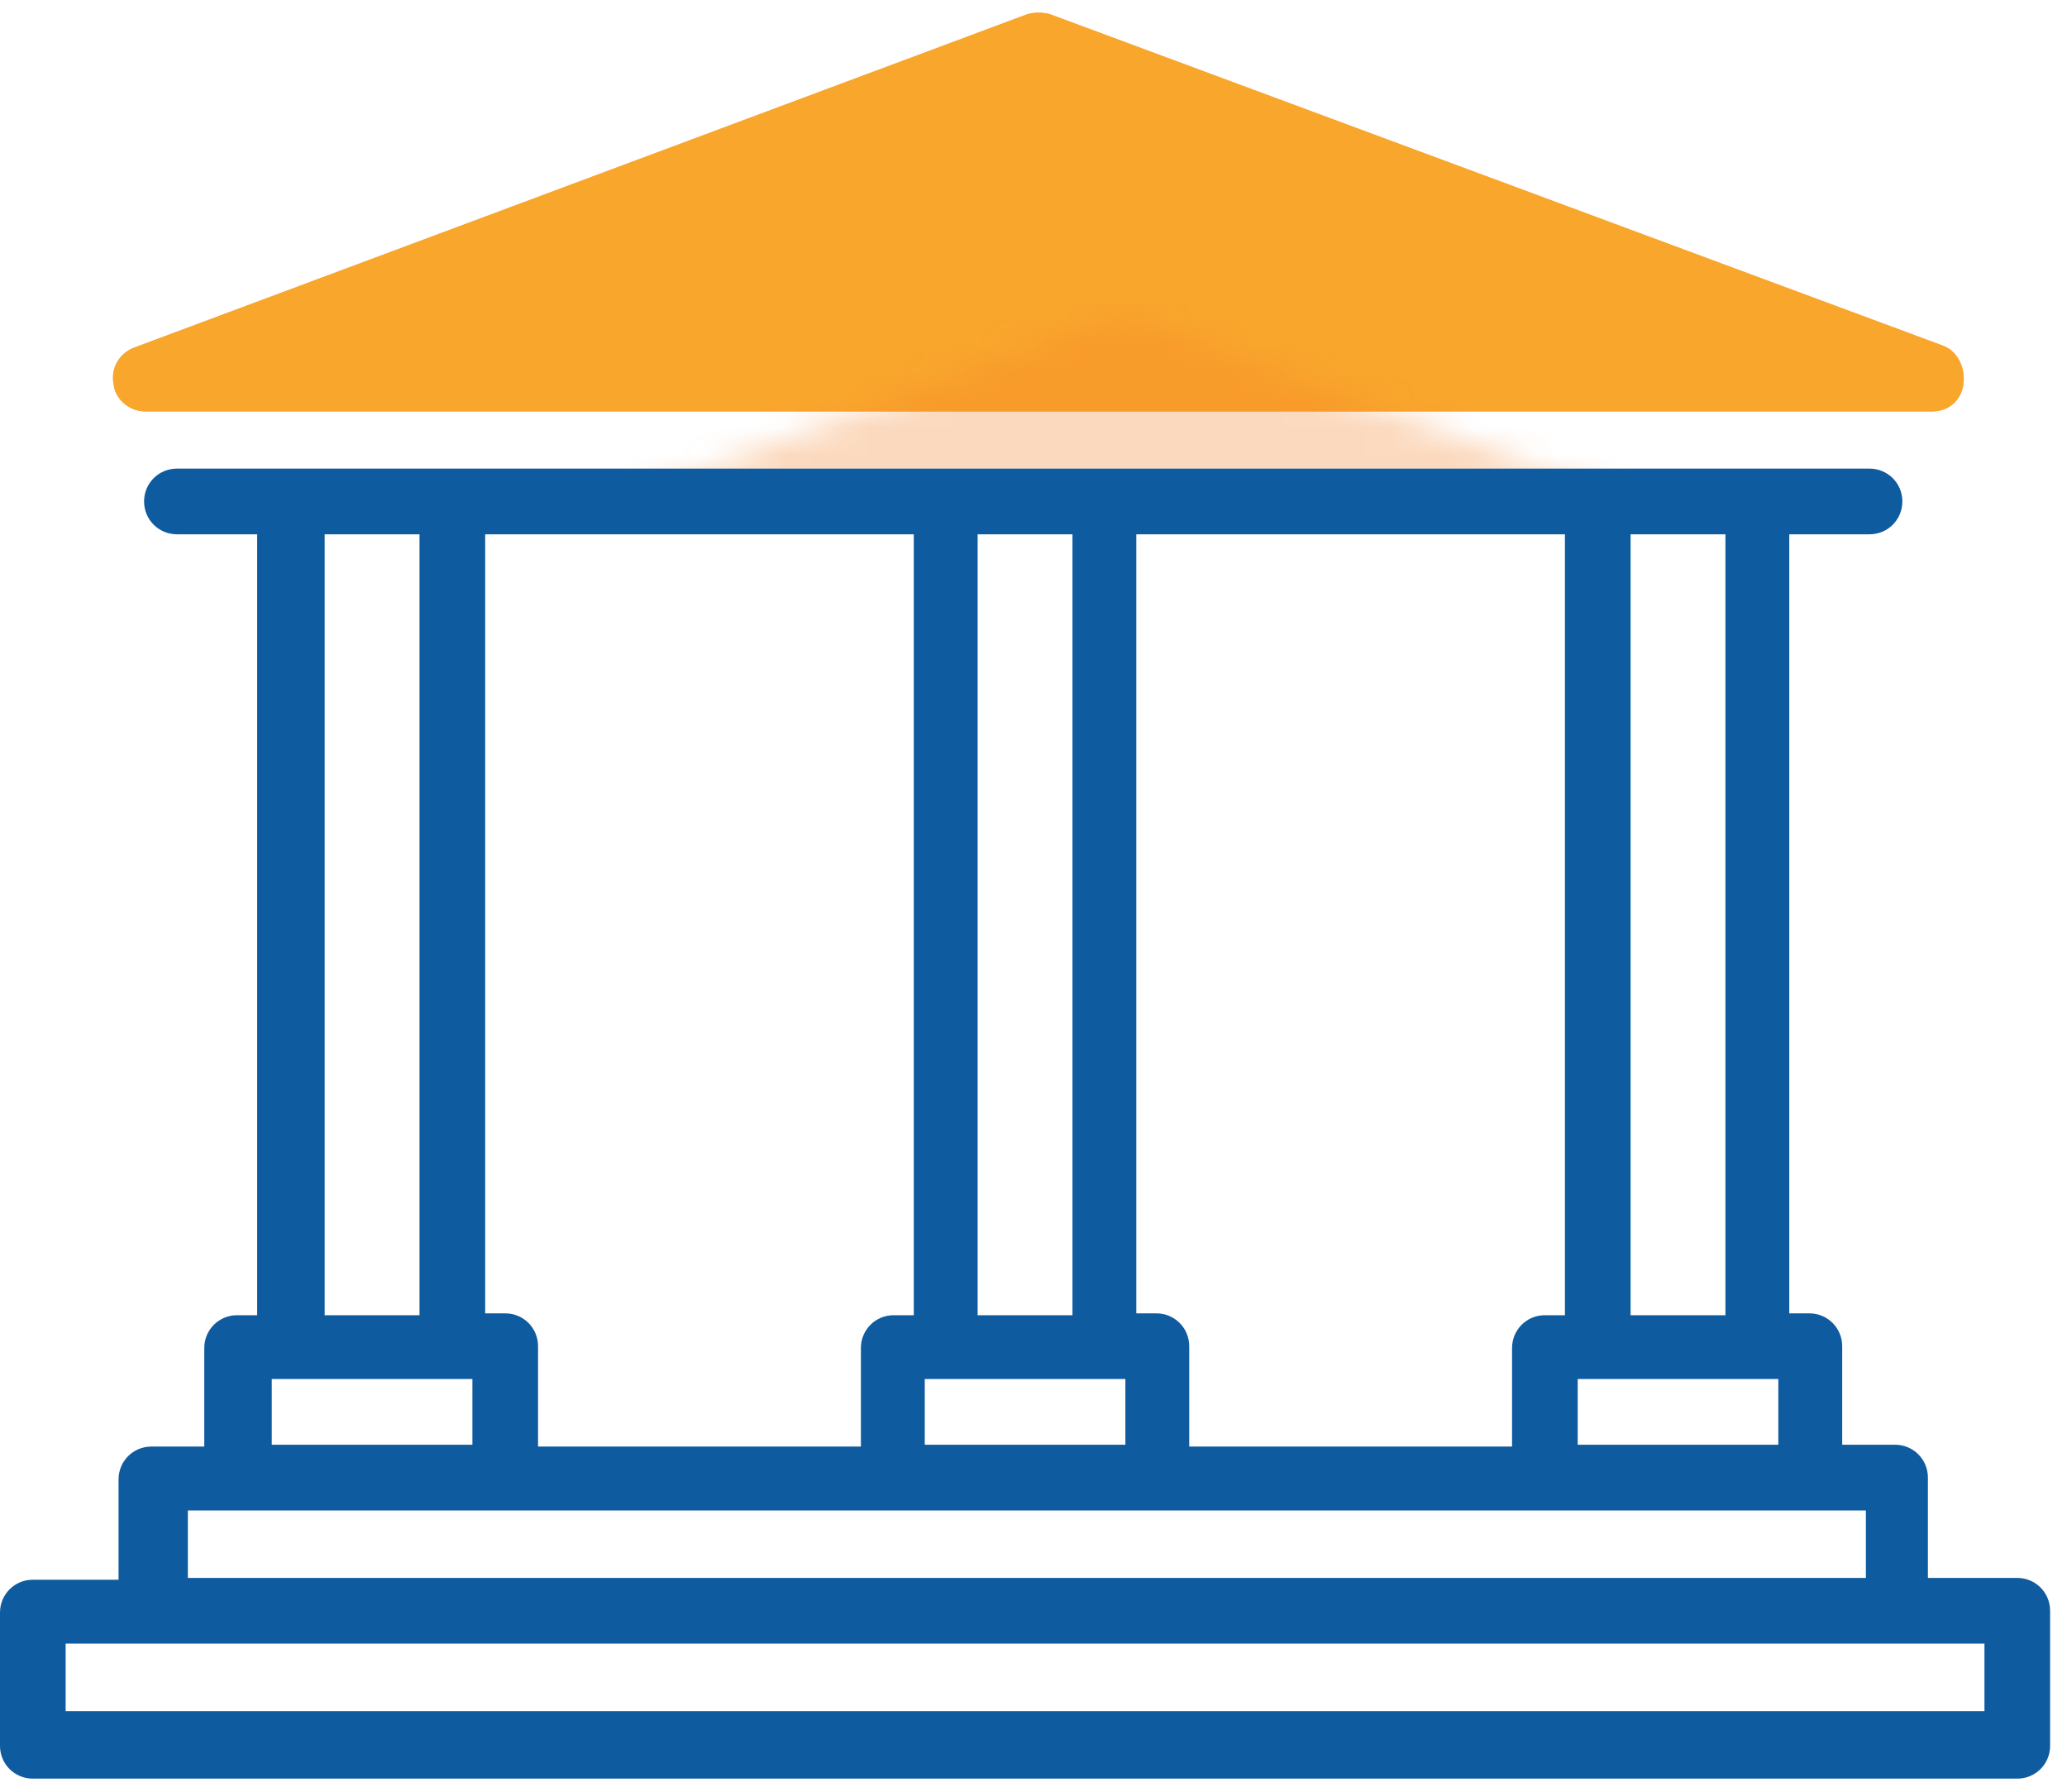
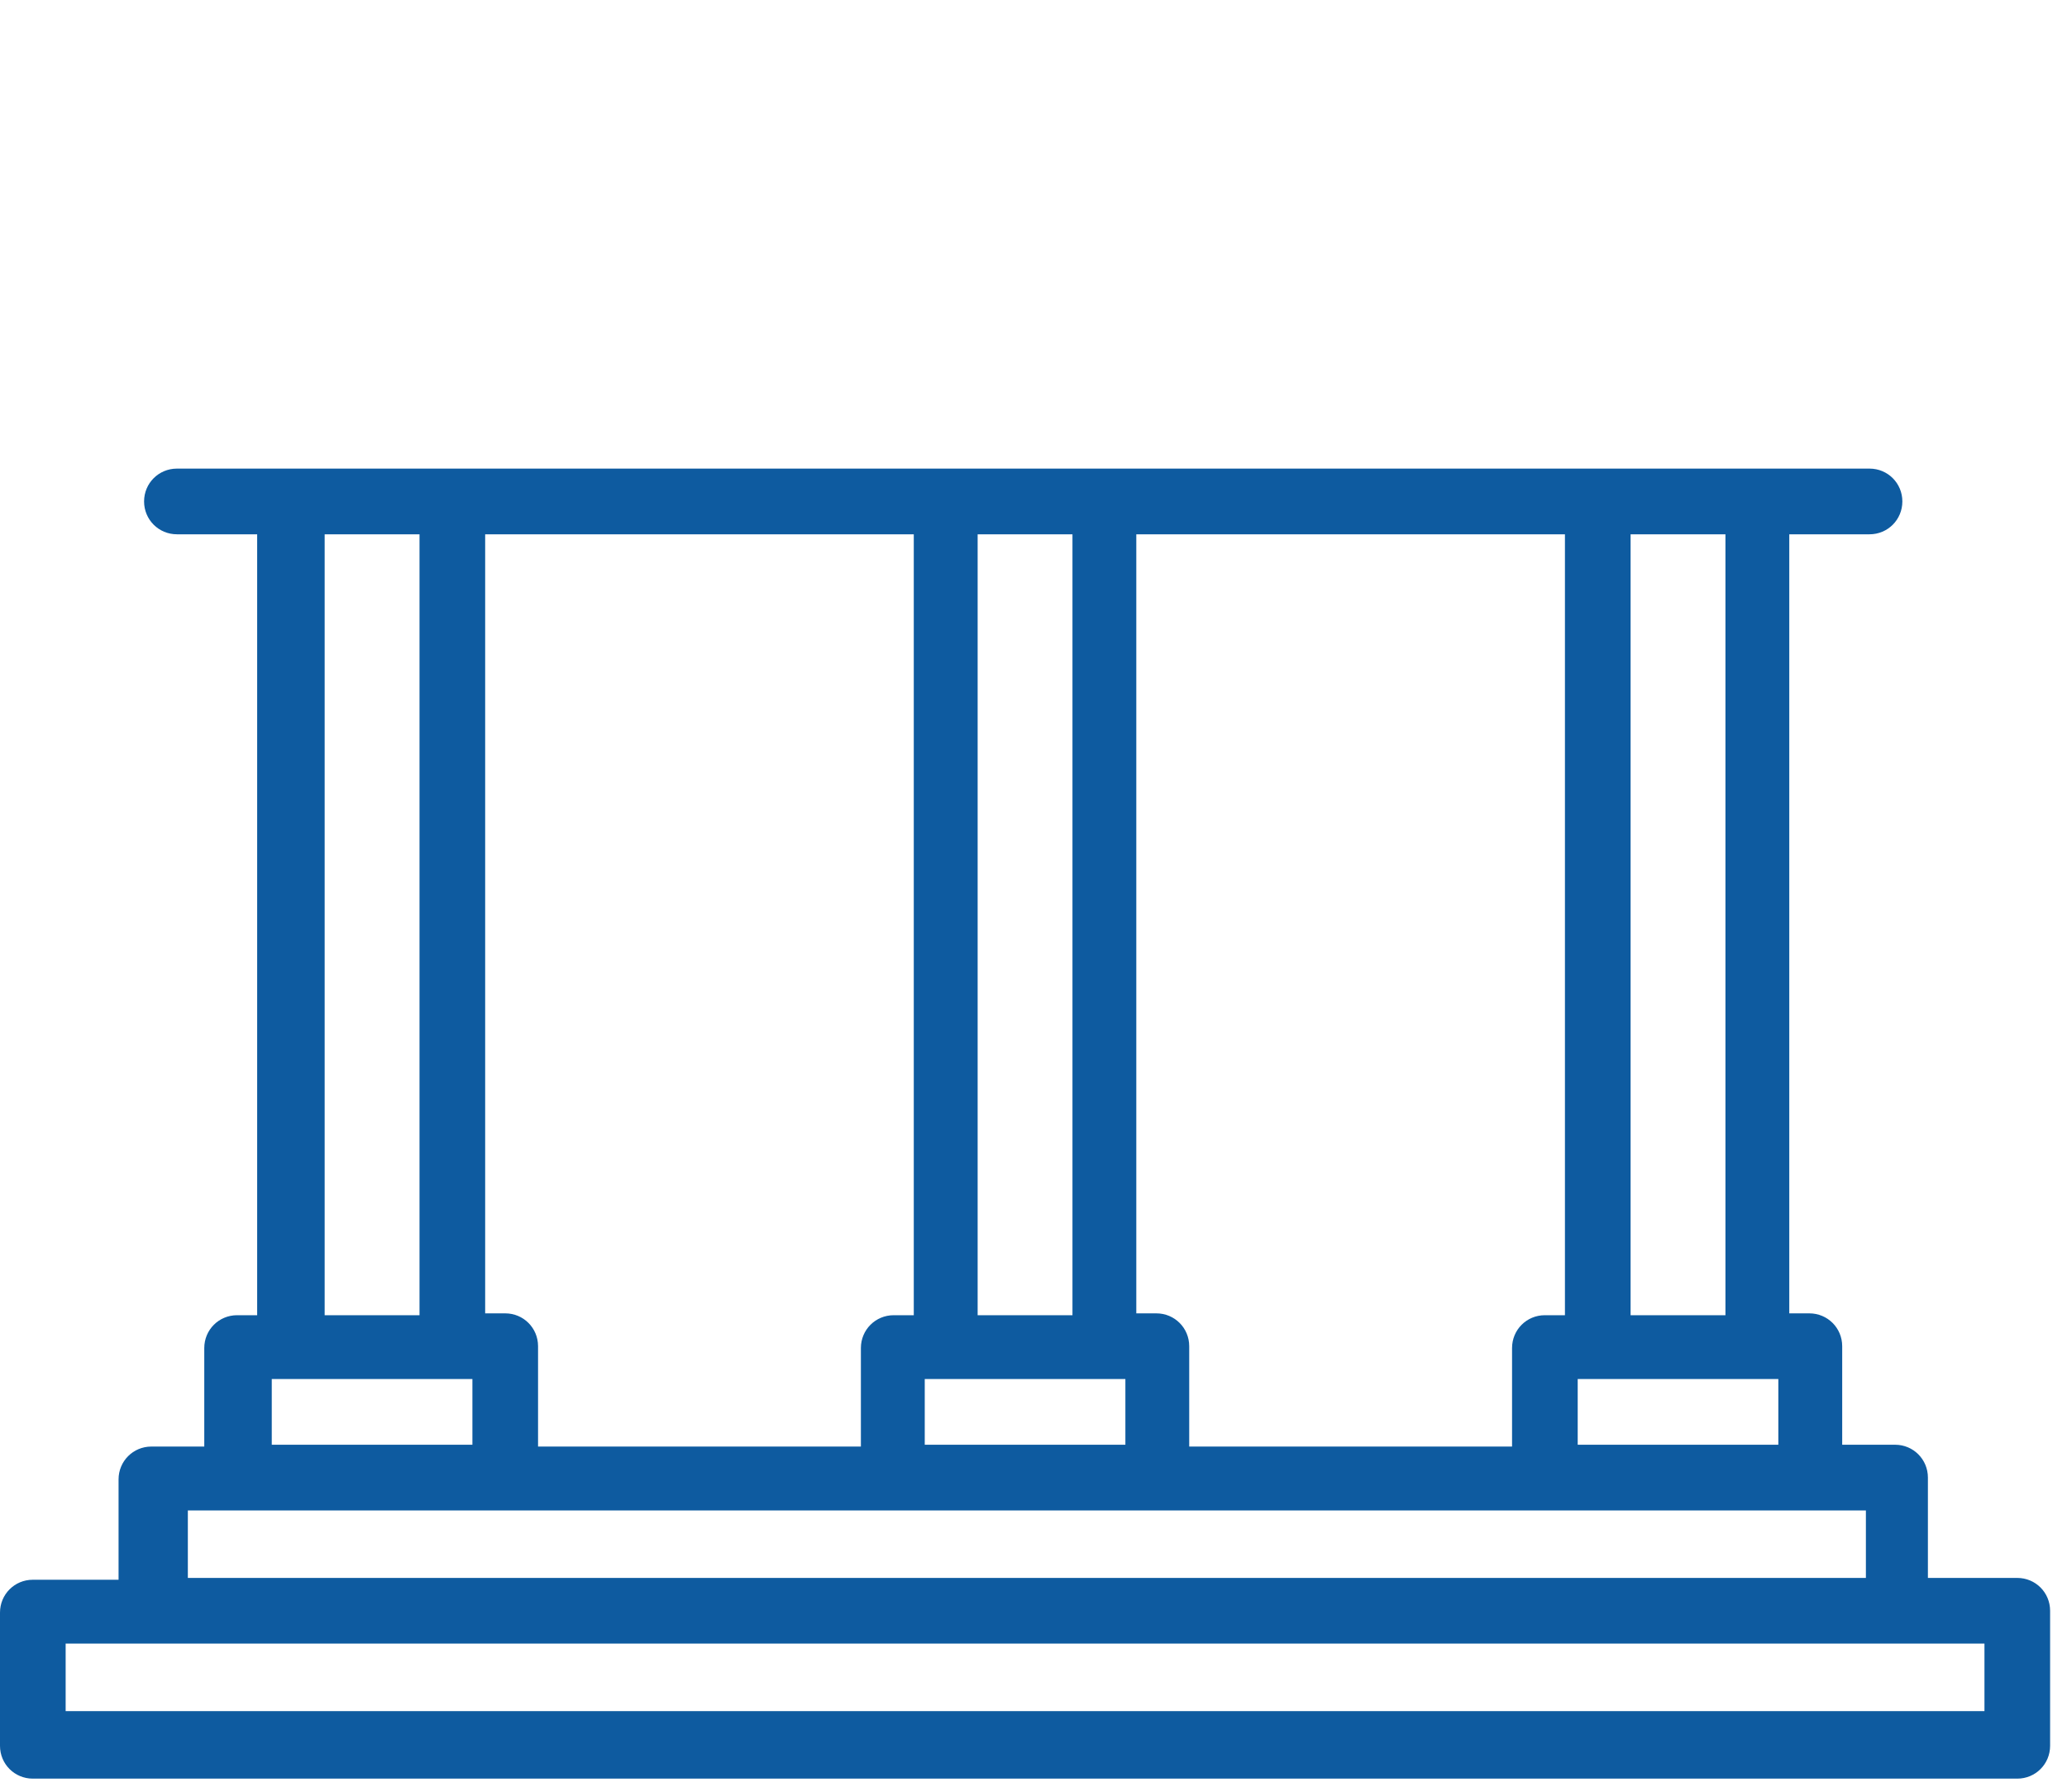
<svg xmlns="http://www.w3.org/2000/svg" xmlns:xlink="http://www.w3.org/1999/xlink" width="75px" height="65px" viewBox="0 0 75 65" version="1.1">
  <title>Group 5</title>
  <desc>Created with Sketch.</desc>
  <defs>
-     <path d="M70.113,14.925 C70.712,14.925 71.178,14.517 71.244,13.905 C71.311,13.361 71.045,12.749 70.512,12.545 L38.086,0.511 C37.82,0.443 37.554,0.443 37.287,0.511 L4.861,12.613 C4.329,12.817 3.996,13.361 4.129,13.973 C4.196,14.517 4.728,14.925 5.261,14.925 L70.113,14.925 Z" id="path-1" />
-   </defs>
+     </defs>
  <g id="Page-1" stroke="none" stroke-width="1" fill="none" fill-rule="evenodd">
    <g id="landing-page" transform="translate(-454, -487)">
      <g id="Group-75" transform="translate(148, 487)">
        <g id="Group-15" transform="translate(297, 0)">
          <g id="Group-5" transform="translate(9, 0)">
-             <path d="M70.113,14.925 C70.712,14.925 71.178,14.517 71.244,13.905 C71.311,13.361 71.045,12.749 70.512,12.545 L38.086,0.511 C37.82,0.443 37.554,0.443 37.287,0.511 L4.861,12.613 C4.329,12.817 3.996,13.361 4.129,13.973 C4.196,14.517 4.728,14.925 5.261,14.925 L70.113,14.925 Z" id="Fill-1" fill="#F9A62D" />
            <mask id="mask-2" fill="white">
              <use xlink:href="#path-1" />
            </mask>
            <use id="Fill-1" fill="#F9A62D" xlink:href="#path-1" />
            <rect id="Rectangle" fill="#F48025" style="mix-blend-mode: multiply;" opacity="0.546" mask="url(#mask-2)" x="3" y="11" width="70" height="6" />
            <path d="M72.005,62.076 L2.382,62.076 L2.382,59.627 L5.625,59.627 L68.762,59.627 L72.005,59.627 L72.005,62.076 Z M6.816,54.795 L8.736,54.795 L18.398,54.795 L32.429,54.795 L42.091,54.795 L56.121,54.795 L65.784,54.795 L67.703,54.795 L67.703,57.244 L6.816,57.244 L6.816,54.795 Z M9.861,50.029 L10.589,50.029 L16.413,50.029 L17.141,50.029 L17.141,52.412 L9.861,52.412 L9.861,50.029 Z M11.78,47.713 L15.222,47.713 L15.222,19.383 L11.78,19.383 L11.78,47.713 Z M35.473,47.713 L38.914,47.713 L38.914,19.383 L35.473,19.383 L35.473,47.713 Z M59.165,47.713 L62.607,47.713 L62.607,19.383 L59.165,19.383 L59.165,47.713 Z M57.246,50.029 L57.974,50.029 L63.798,50.029 L64.526,50.029 L64.526,52.412 L57.246,52.412 L57.246,50.029 Z M33.554,50.029 L34.281,50.029 L40.105,50.029 L40.834,50.029 L40.834,52.412 L33.554,52.412 L33.554,50.029 Z M19.523,52.412 L19.523,48.838 C19.523,48.176 18.994,47.646 18.332,47.646 L17.604,47.646 L17.604,19.383 L33.156,19.383 L33.156,47.713 L32.429,47.713 C31.767,47.713 31.237,48.242 31.237,48.904 L31.237,52.478 L19.523,52.478 L19.523,52.412 Z M43.15,52.412 L43.15,48.838 C43.15,48.176 42.62,47.646 41.958,47.646 L41.23,47.646 L41.23,19.383 L56.783,19.383 L56.783,47.713 L56.055,47.713 C55.393,47.713 54.864,48.242 54.864,48.904 L54.864,52.478 L43.15,52.478 L43.15,52.412 Z M69.953,57.244 L69.953,53.604 C69.953,52.942 69.423,52.412 68.762,52.412 L66.843,52.412 L66.843,48.838 C66.843,48.176 66.313,47.646 65.651,47.646 L64.923,47.646 L64.923,19.383 L67.835,19.383 C68.497,19.383 69.026,18.853 69.026,18.191 C69.026,17.53 68.497,17 67.835,17 L63.732,17 L57.908,17 L40.039,17 L34.215,17 L16.347,17 L10.523,17 L6.42,17 C5.758,17 5.228,17.53 5.228,18.191 C5.228,18.853 5.758,19.383 6.42,19.383 L9.331,19.383 L9.331,47.713 L8.603,47.713 C7.942,47.713 7.412,48.242 7.412,48.904 L7.412,52.478 L5.493,52.478 C4.831,52.478 4.302,53.008 4.302,53.67 L4.302,57.31 L1.191,57.31 C0.529,57.31 7.10542736e-15,57.84 7.10542736e-15,58.502 L7.10542736e-15,63.334 C7.10542736e-15,63.996 0.529,64.525 1.191,64.525 L73.196,64.525 C73.858,64.525 74.387,63.996 74.387,63.334 L74.387,58.435 C74.387,57.774 73.858,57.244 73.196,57.244 L69.953,57.244 Z" id="Fill-3" fill="#0E5BA0" />
          </g>
        </g>
      </g>
    </g>
  </g>
</svg>